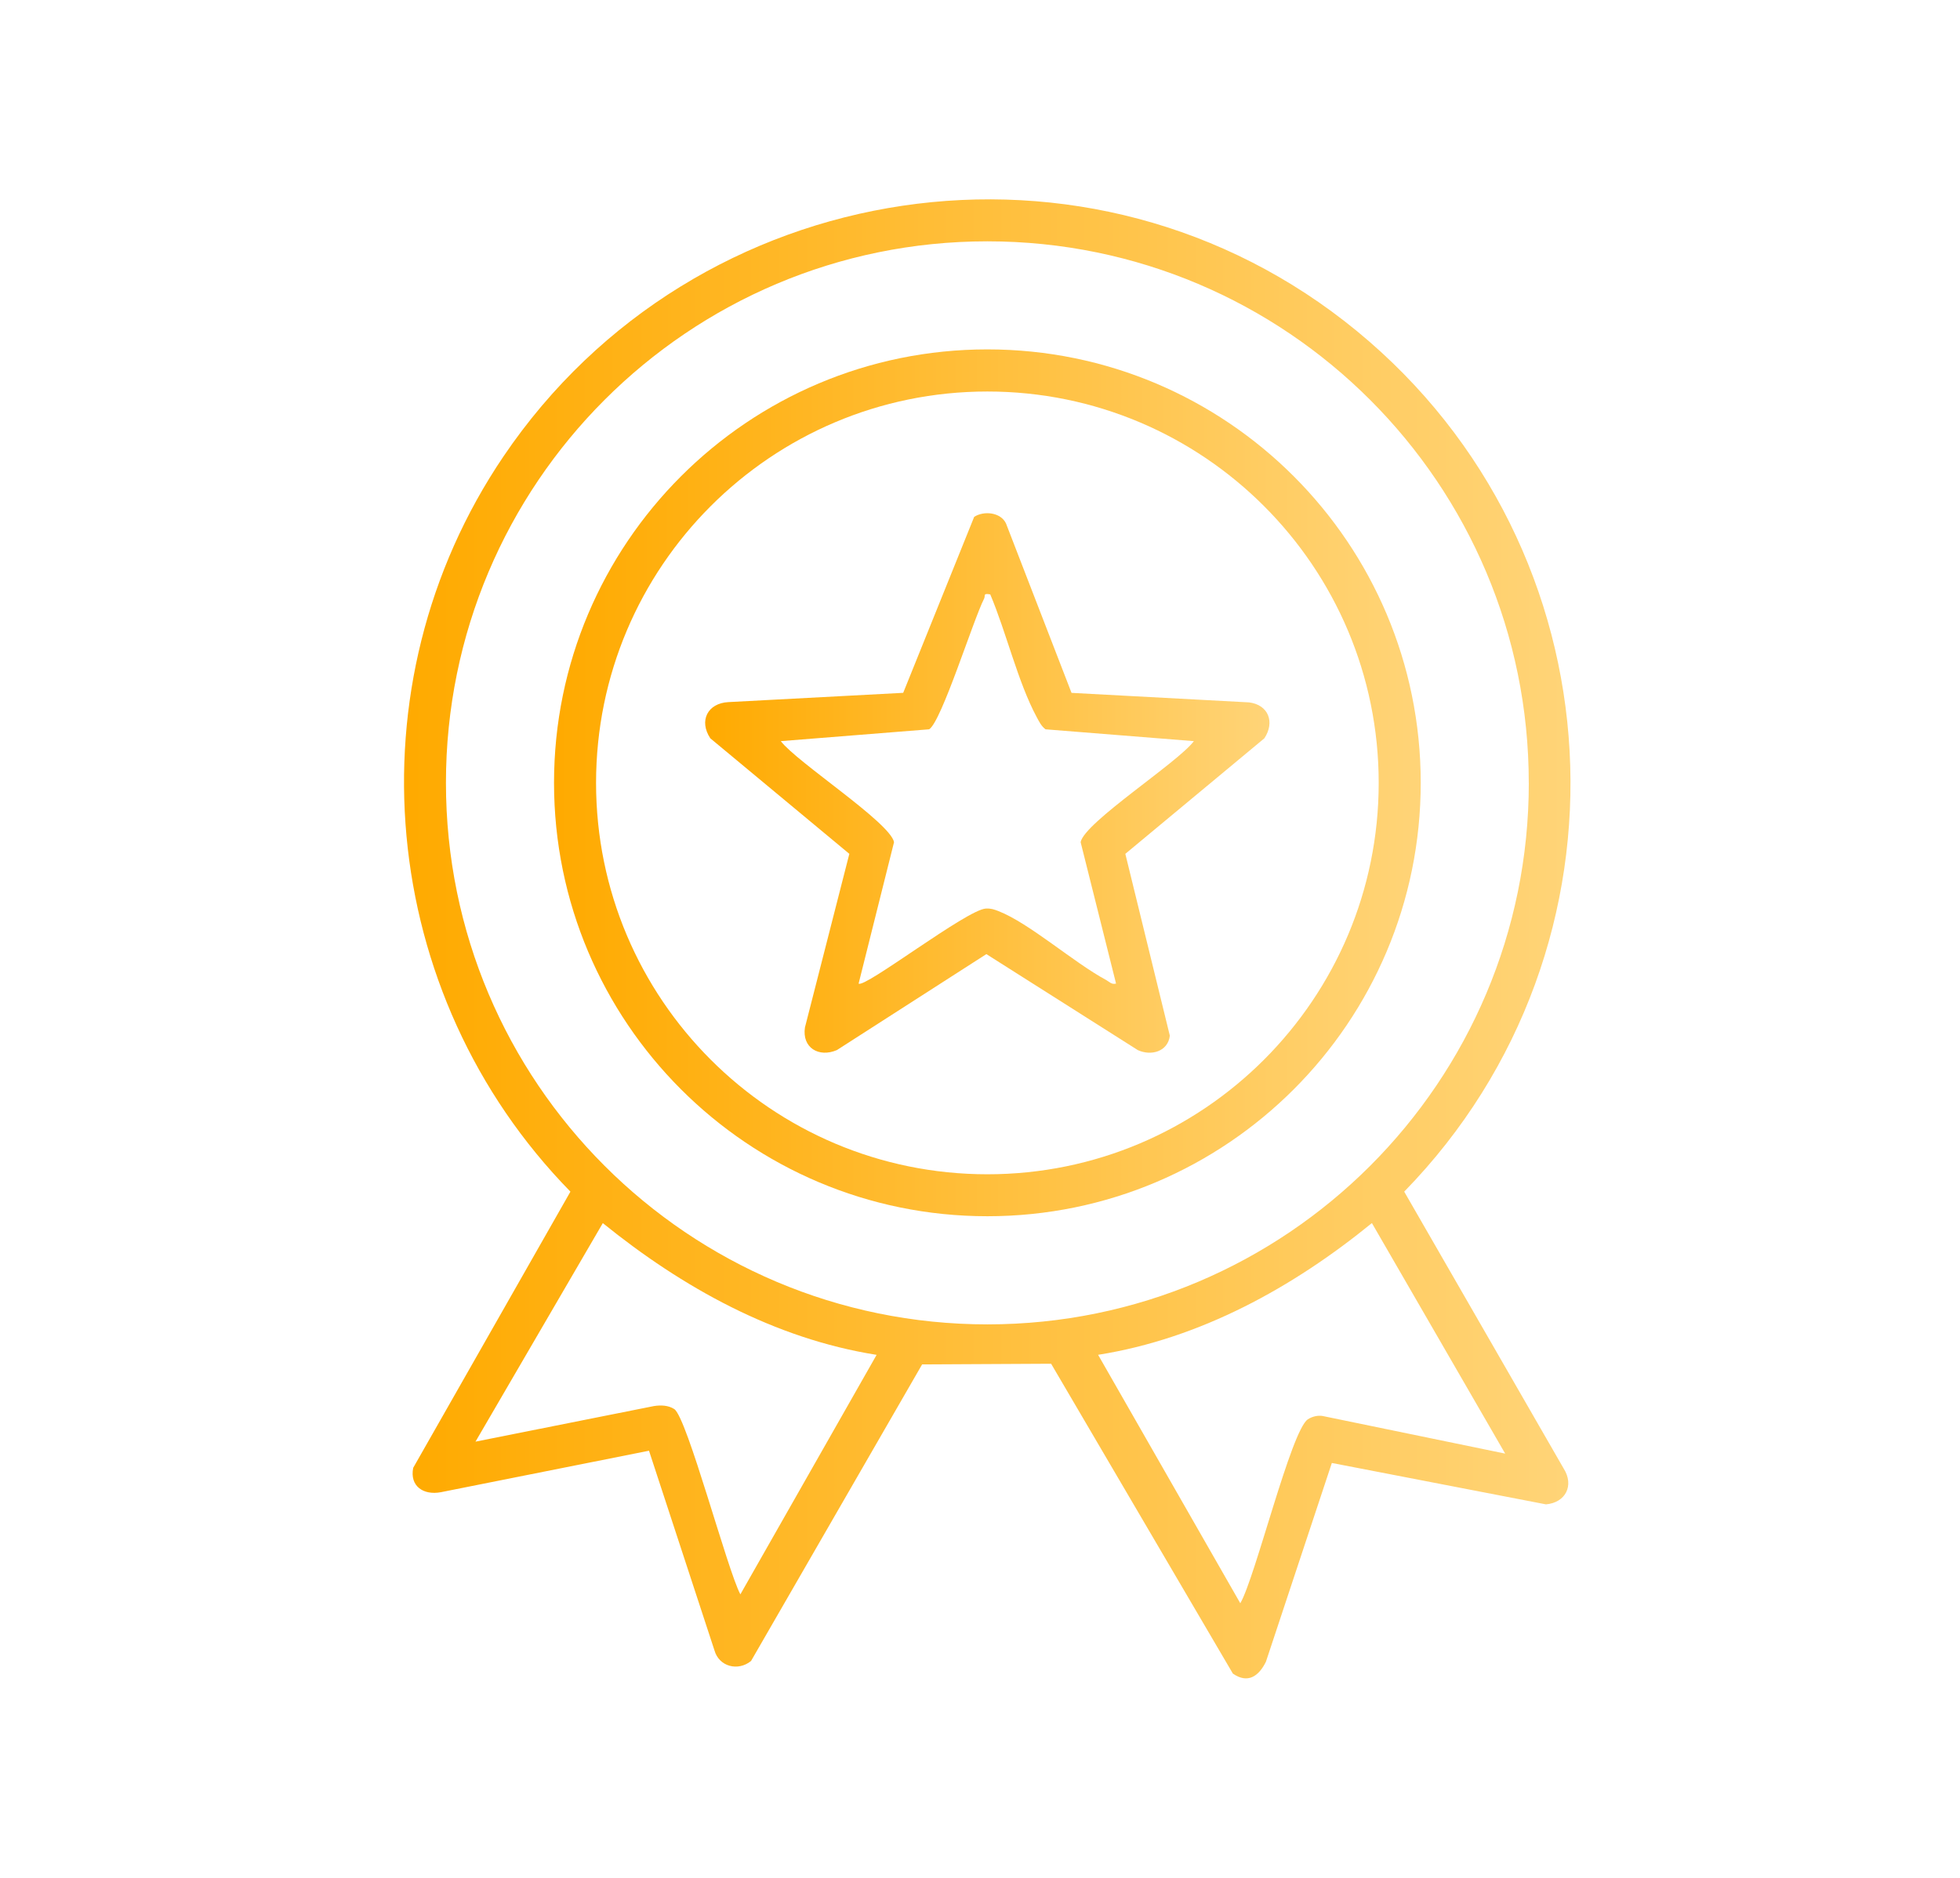
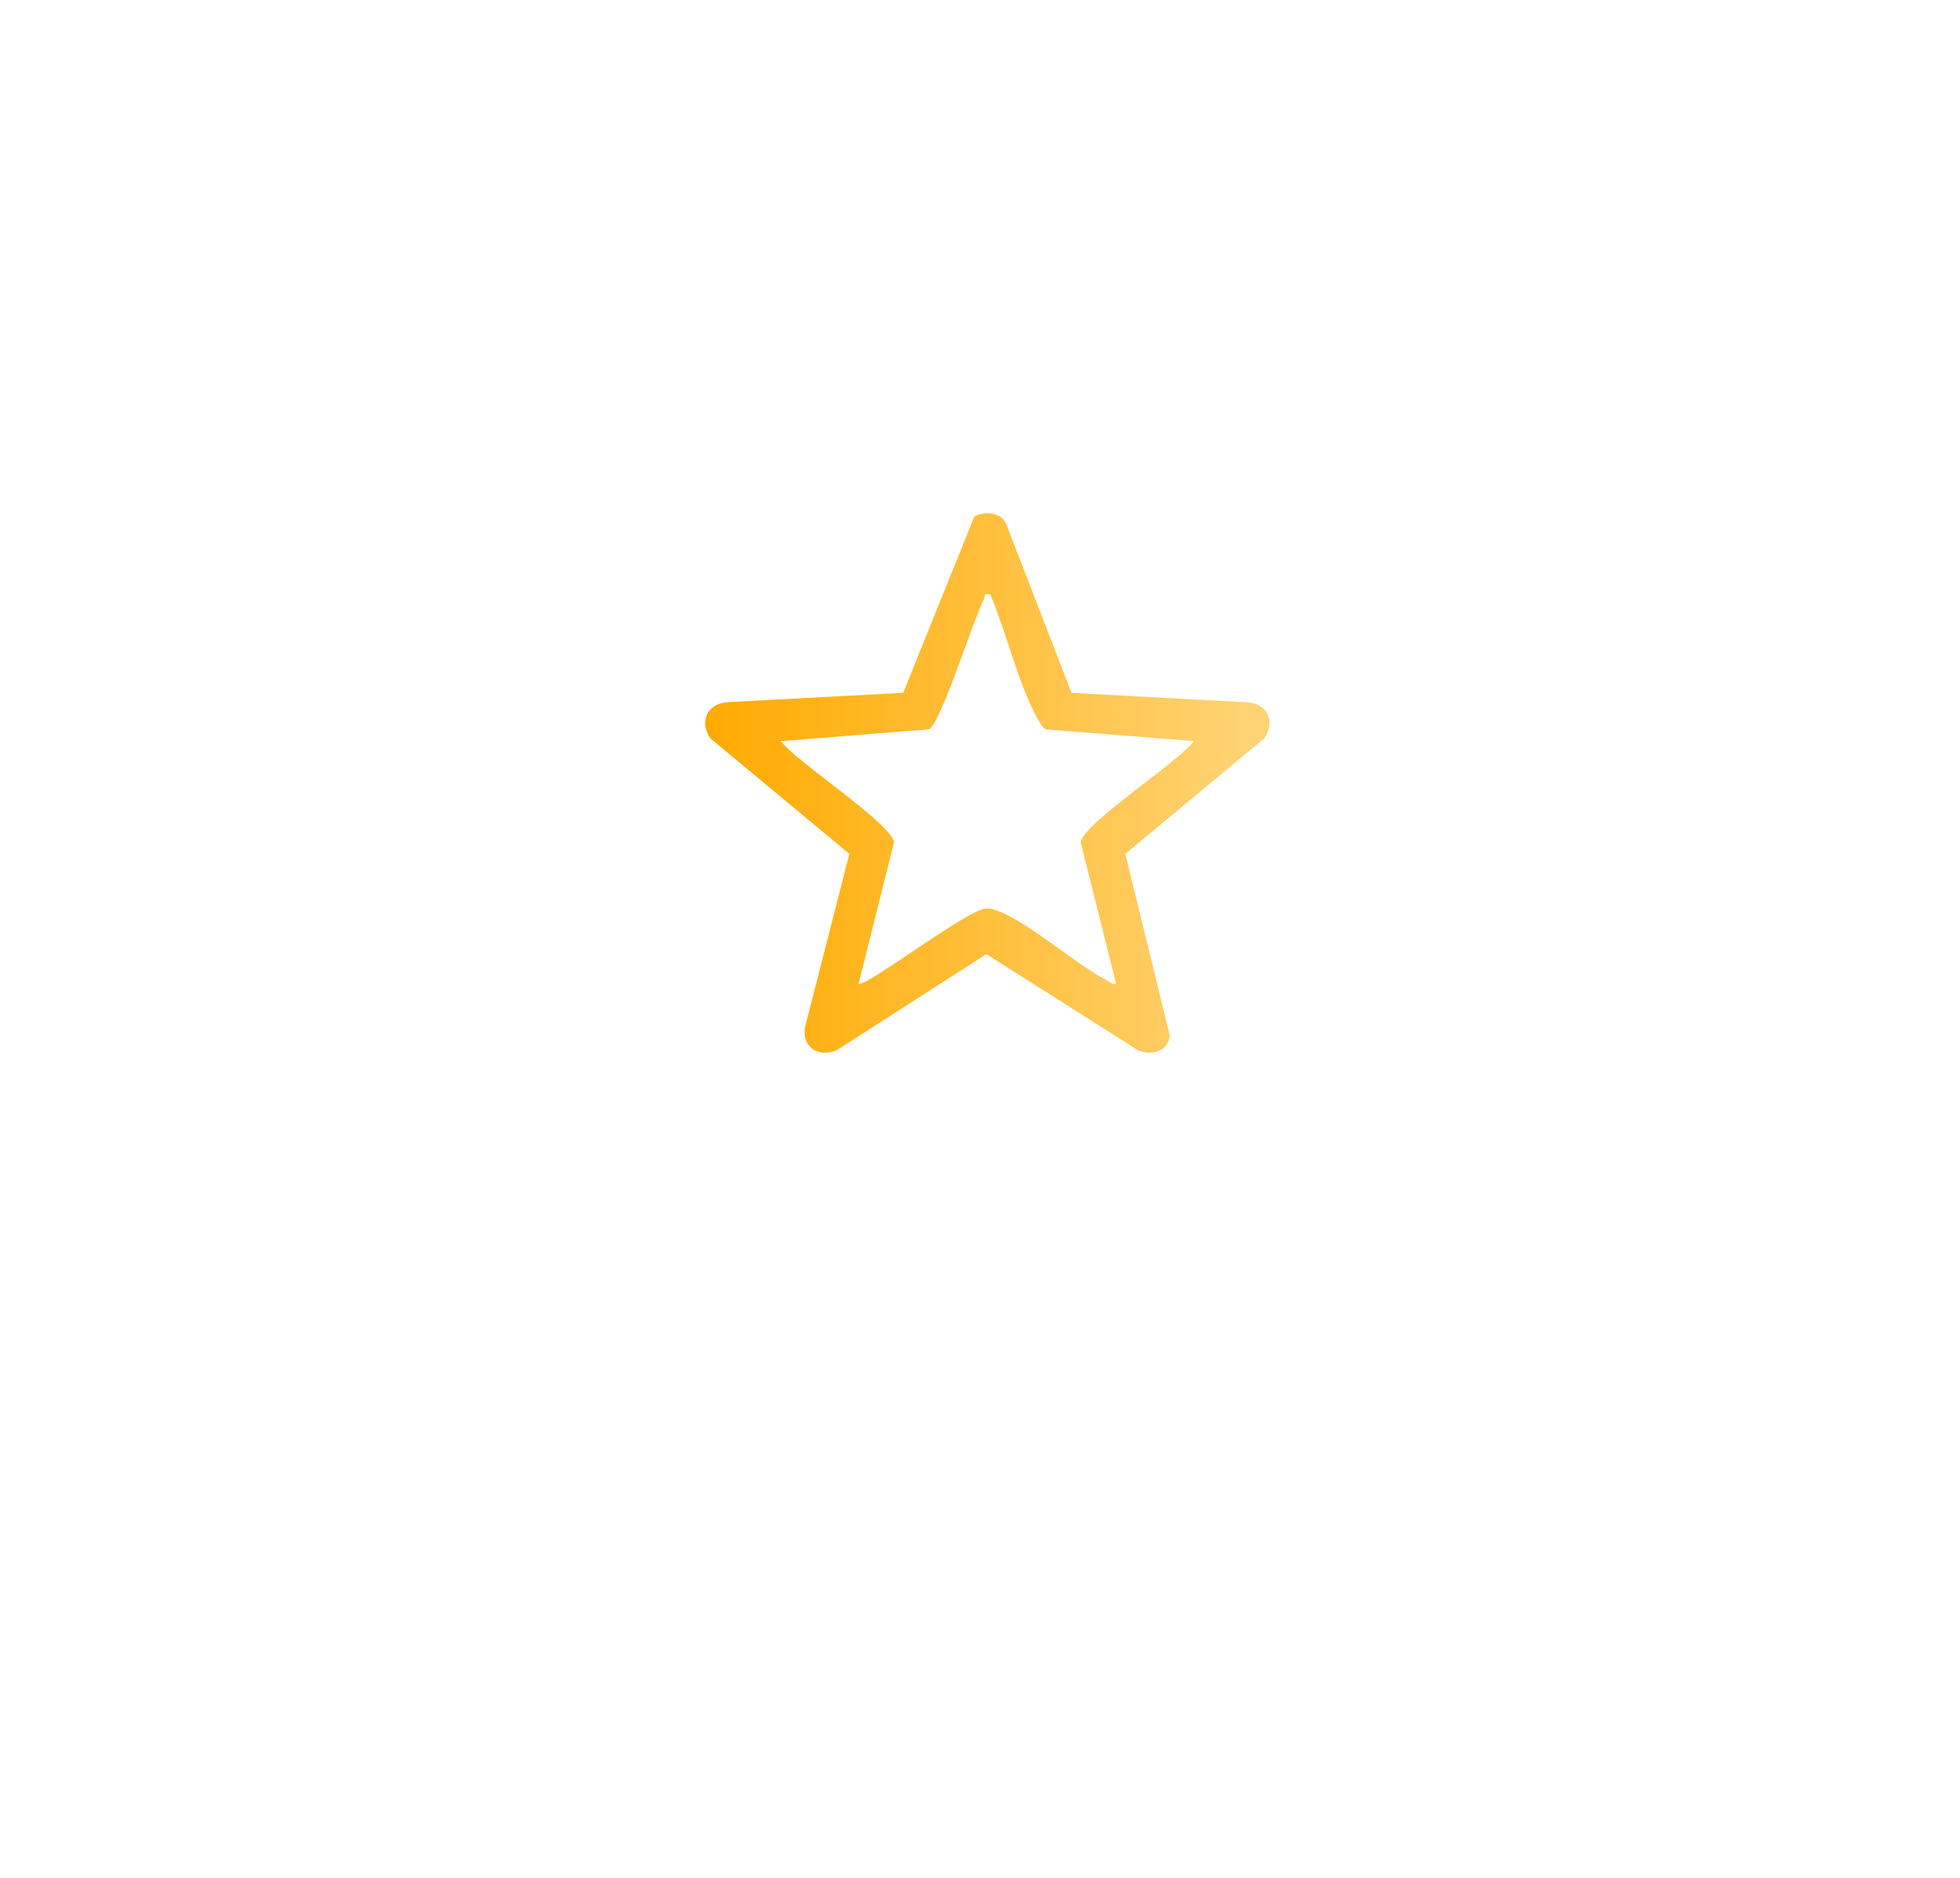
<svg xmlns="http://www.w3.org/2000/svg" xmlns:xlink="http://www.w3.org/1999/xlink" id="brand_credibility" data-name="brand credibility" viewBox="0 0 490.15 469.5">
  <defs>
    <style>
      .cls-1 {
        fill: url(#linear-gradient-3);
      }

      .cls-2 {
        fill: url(#linear-gradient-2);
      }

      .cls-3 {
        fill: url(#linear-gradient);
      }
    </style>
    <linearGradient id="linear-gradient" x1="101.05" y1="234.75" x2="392.75" y2="234.75" gradientUnits="userSpaceOnUse">
      <stop offset="0" stop-color="#fa0" />
      <stop offset="1" stop-color="#ffd478" />
    </linearGradient>
    <linearGradient id="linear-gradient-2" x1="138.54" y1="195.73" x2="355.29" y2="195.73" xlink:href="#linear-gradient" />
    <linearGradient id="linear-gradient-3" x1="176.35" y1="195.77" x2="317.47" y2="195.77" xlink:href="#linear-gradient" />
  </defs>
-   <path class="cls-3" d="M333.07,365.77l-16.5,49.74c-1.78,3.6-4.53,5.55-8.26,2.94l-45.45-77.47-32.26.17-42.78,74.15c-3.23,2.64-8.01,1.45-9.16-2.68l-16.36-49.89-52.1,10.38c-4.26.78-7.78-1.46-6.87-6.1l39.32-69.06c-48.22-49.23-55.52-126.56-16.73-183.85,47.89-70.74,146.96-85.89,213.41-31.32,66.24,54.4,71.66,153.85,11.83,215.17l39.87,69.22c2.71,4.27.46,8.56-4.43,8.97l-53.55-10.35ZM382.31,195.74c0-74.78-60.62-135.4-135.4-135.4S111.52,120.96,111.52,195.74s60.62,135.4,135.4,135.4,135.4-60.62,135.4-135.4ZM219.22,338.76c-25.56-4.04-48.62-16.88-68.47-32.94l-31.84,54.64,44.64-8.9c1.71-.26,3.57-.21,5.06.75,3.2,2.05,13.31,40.35,16.54,46.33l34.07-59.88ZM376.41,363.45l-33.33-57.64c-19.78,16.12-42.93,28.89-68.47,32.94l35.56,62.12c3.75-6.44,12.7-43.21,16.89-45.99,1.03-.68,2.48-1.06,3.72-.83l45.63,9.4Z" />
-   <path class="cls-2" d="M355.29,195.73c0,59.85-48.52,108.37-108.37,108.37s-108.37-48.52-108.37-108.37,48.52-108.37,108.37-108.37,108.37,48.52,108.37,108.37ZM344.78,195.75c0-54.05-43.82-97.86-97.86-97.86s-97.86,43.82-97.86,97.86,43.82,97.86,97.86,97.86,97.86-43.82,97.86-97.86Z" />
  <path class="cls-1" d="M267.96,173.24l44.4,2.38c4.88.61,6.49,4.96,3.83,8.98l-34.77,28.89,11.13,45.47c-.47,3.97-4.67,5.14-8.01,3.6l-37.87-24-37.39,24c-4.52,1.93-8.75-.58-7.98-5.67l11.1-43.4-34.77-28.89c-2.9-4.38-.68-8.77,4.52-9.05l43.72-2.32,17.75-44c2.43-1.57,6.61-1.16,7.95,1.63l16.39,42.37ZM247.66,148.62c-1.95-.34-1.16.27-1.56,1.06-2.75,5.4-10.64,30.74-13.74,32.67l-37.1,2.96c4.04,5.3,27.33,20.33,28.32,25.25l-8.86,35.37c1.49,1.25,27.12-18.55,31.83-18.76,1.25-.06,2.03.2,3.15.64,7.71,3,18.88,12.91,26.93,17.23.83.45,1.32,1.18,2.47.89l-8.86-35.37c1.01-4.99,24.31-19.88,28.32-25.25l-37.1-2.96c-1.07-.8-1.58-1.91-2.2-3.04-4.72-8.77-7.64-21.32-11.62-30.69Z" />
</svg>